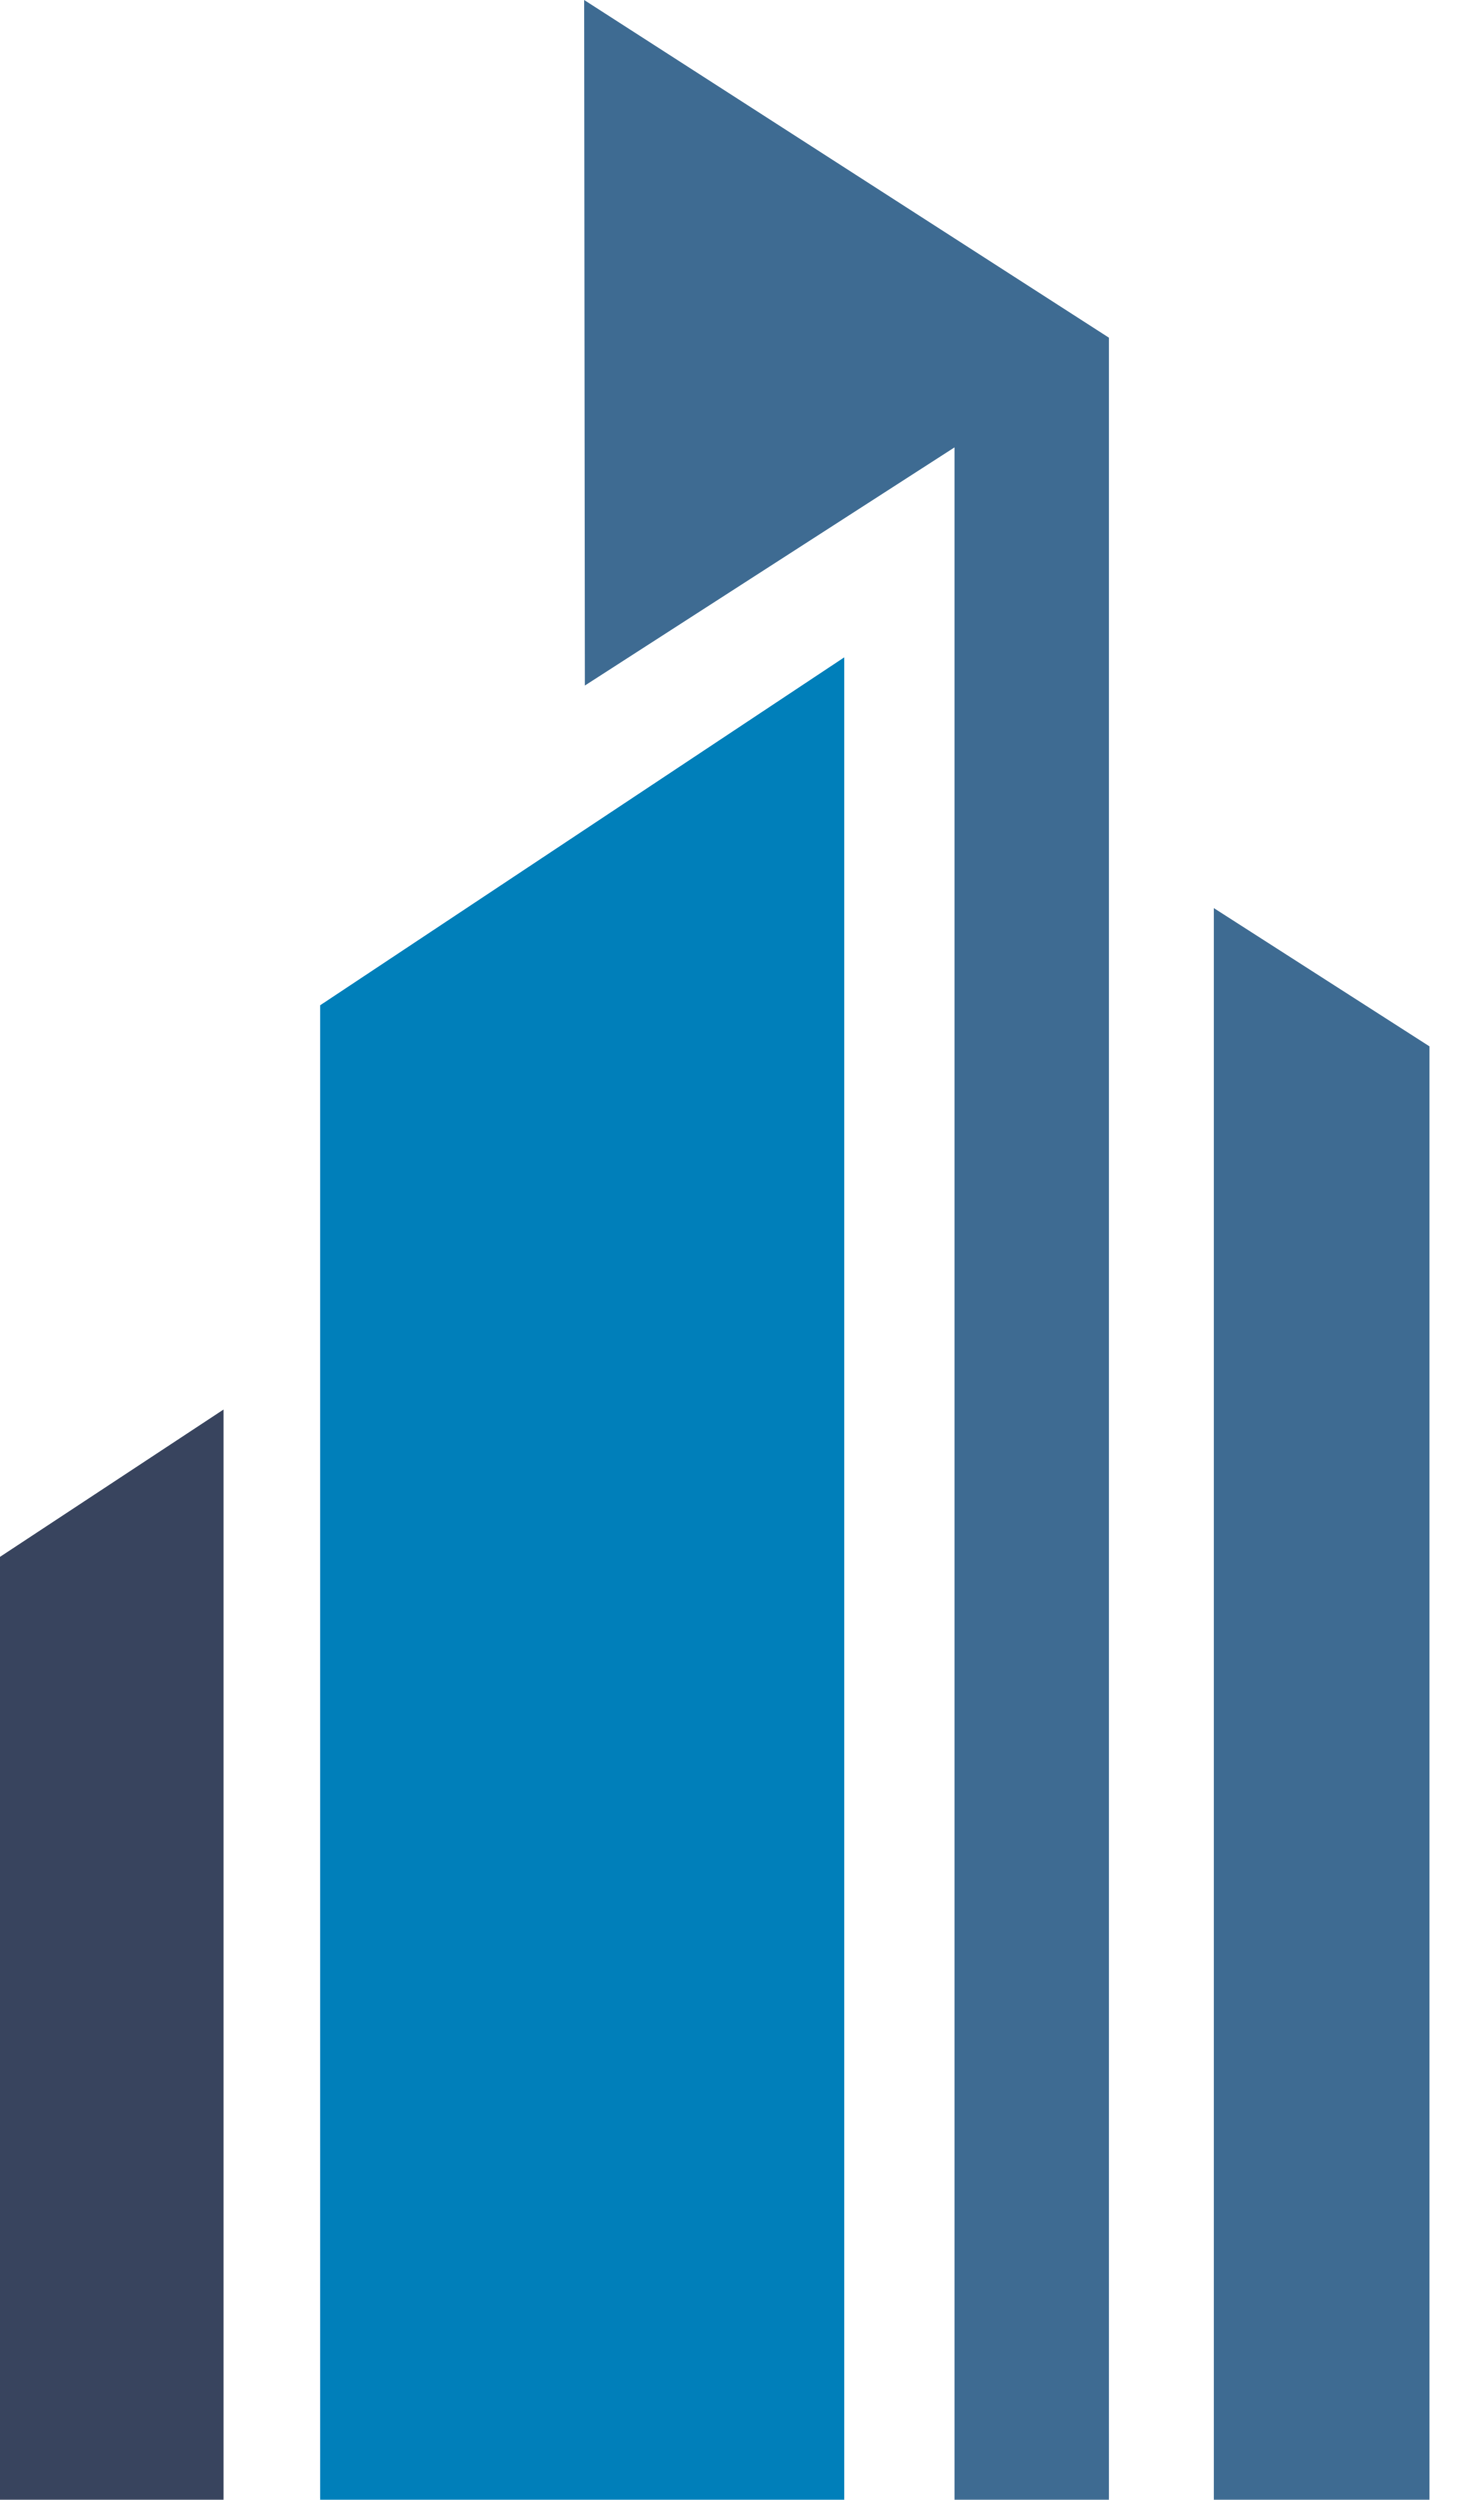
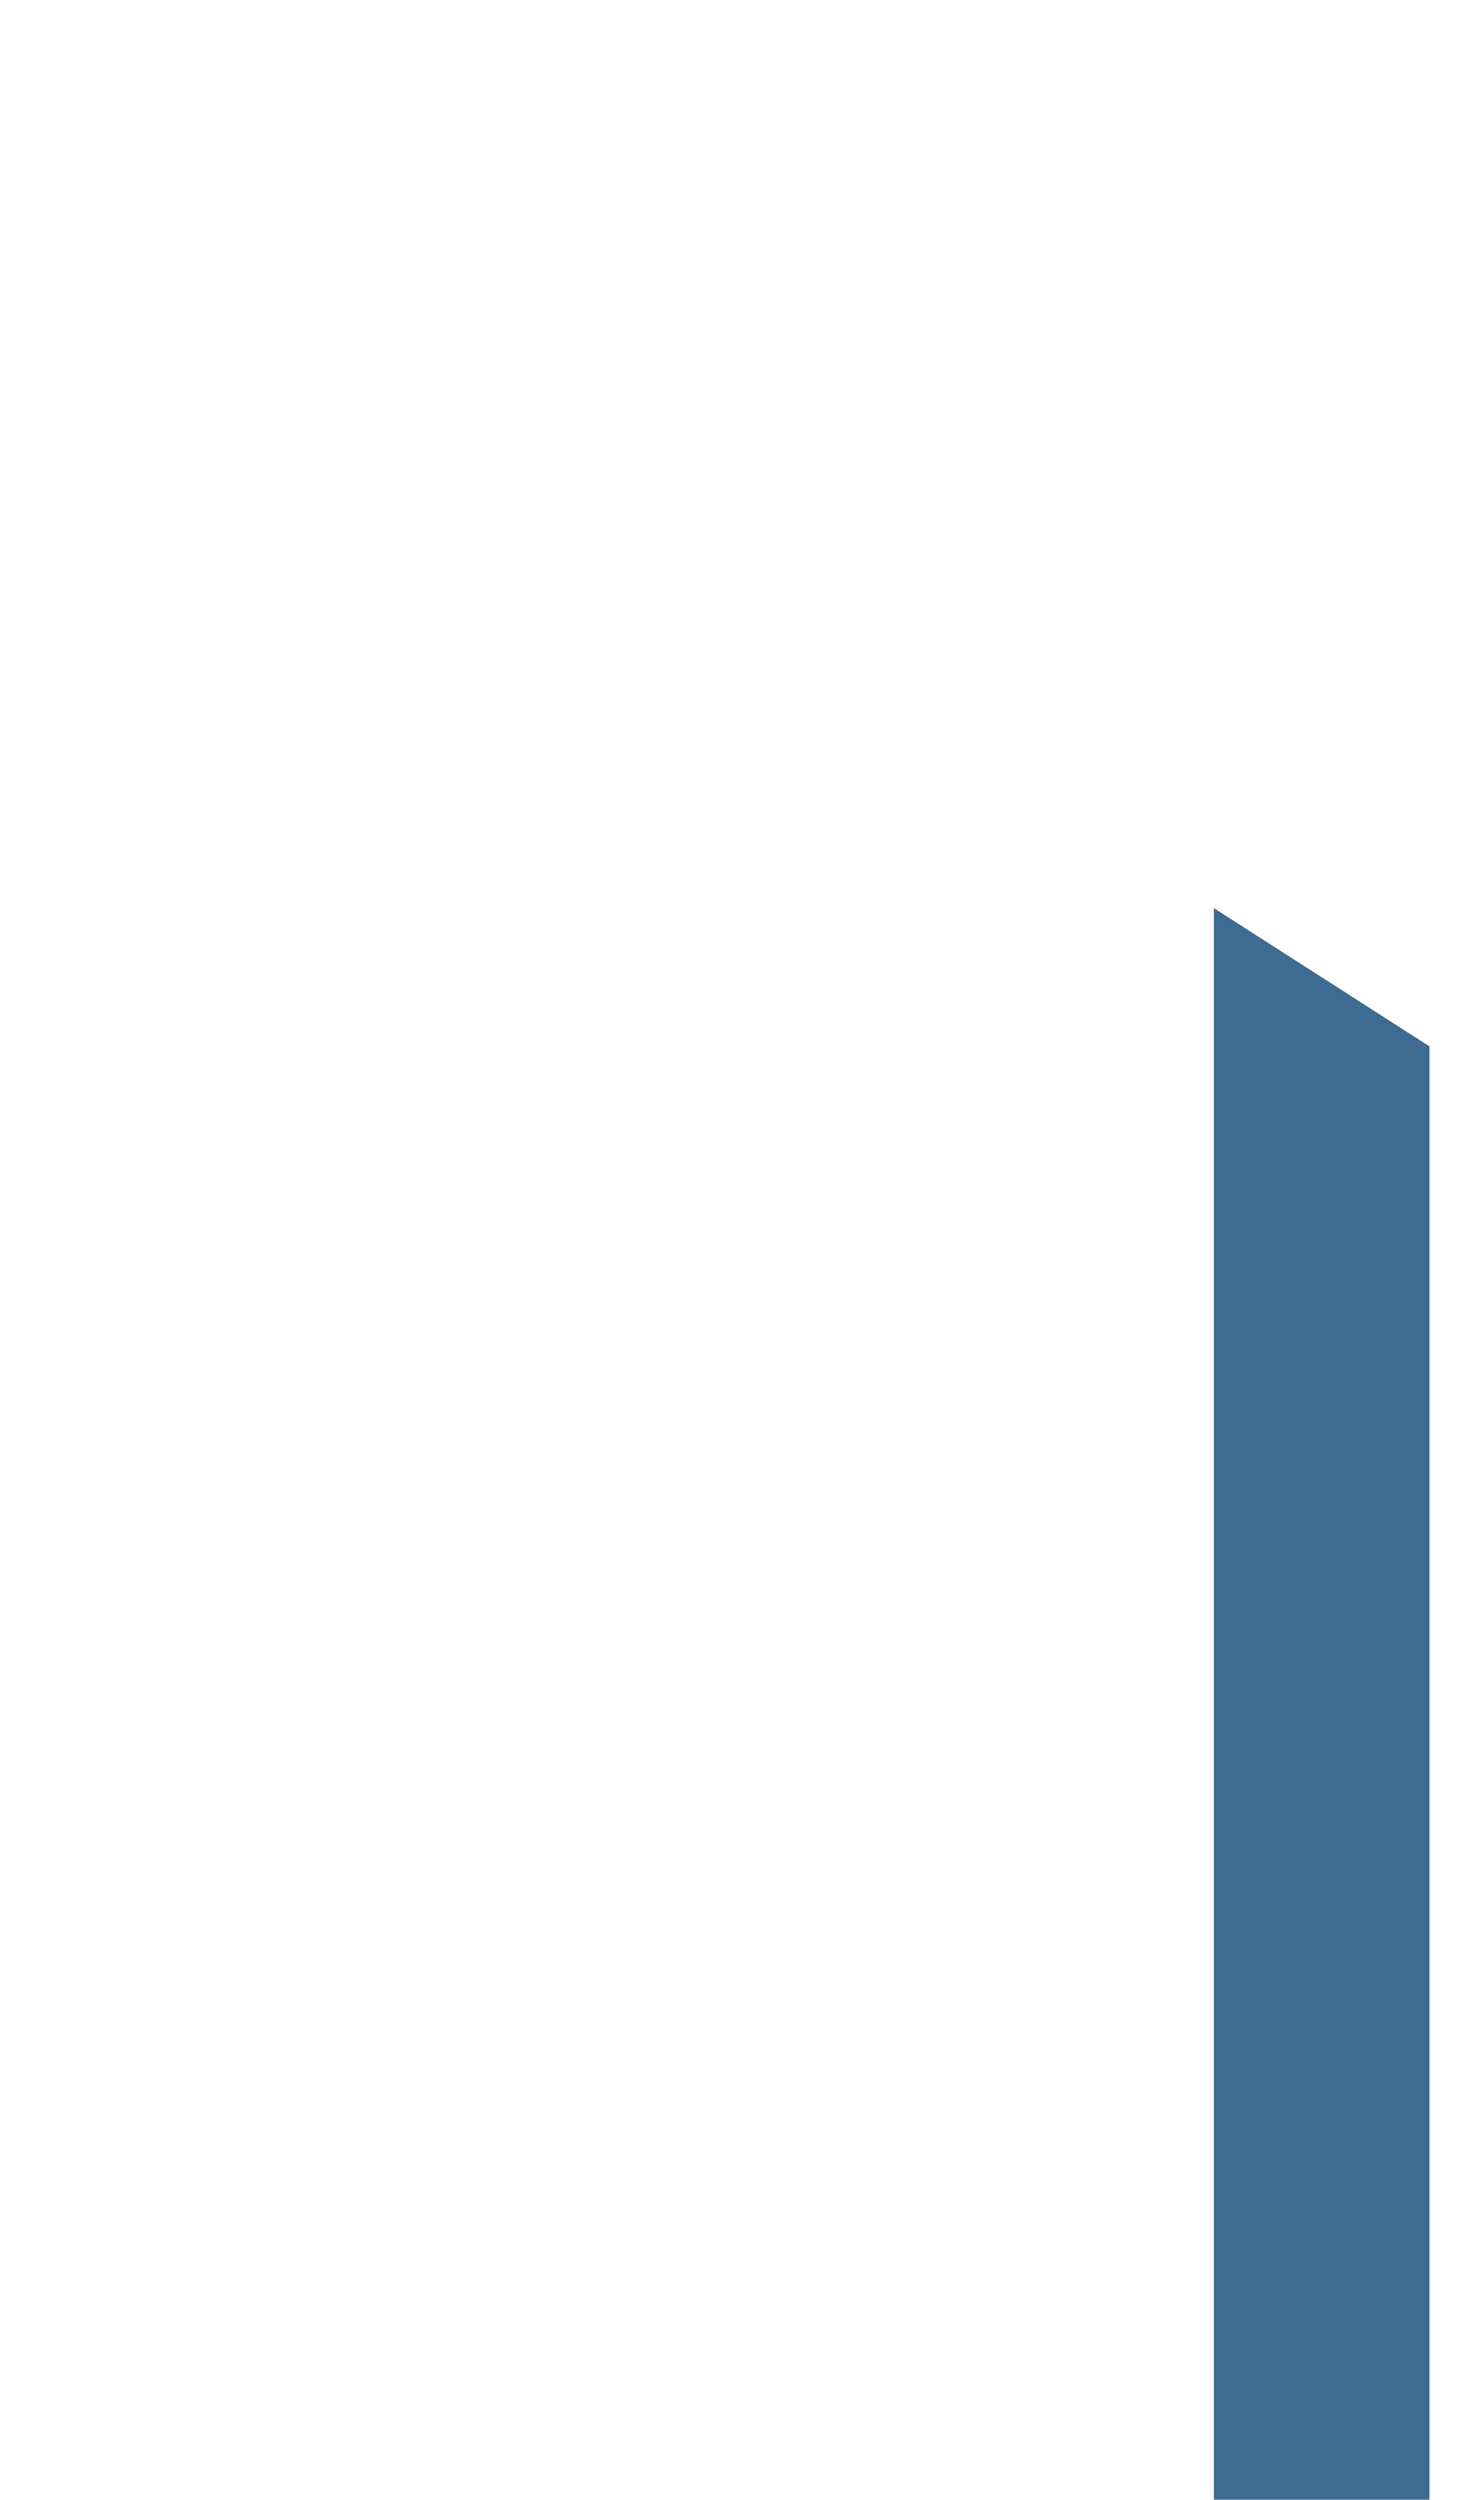
<svg xmlns="http://www.w3.org/2000/svg" width="19" height="32" viewBox="0 0 19 32" fill="none">
-   <path d="M0 32H2.862V18.044C1.908 18.673 0.954 19.301 0 19.93V32Z" fill="#38445E" />
-   <path d="M4.099 12.869V32H10.809V8.415L4.099 12.869Z" fill="#007FBA" />
-   <path d="M7.488 8.776L12.221 5.727V32H14.198V4.323C11.959 2.882 9.719 1.441 7.479 9.71512e-07C7.482 2.926 7.485 5.851 7.488 8.776Z" fill="#3E6B92" />
+   <path d="M0 32H2.862V18.044V32Z" fill="#38445E" />
  <path d="M15.541 11.625V32H18.302V13.395C17.382 12.805 16.462 12.215 15.541 11.625Z" fill="#3E6B92" />
</svg>